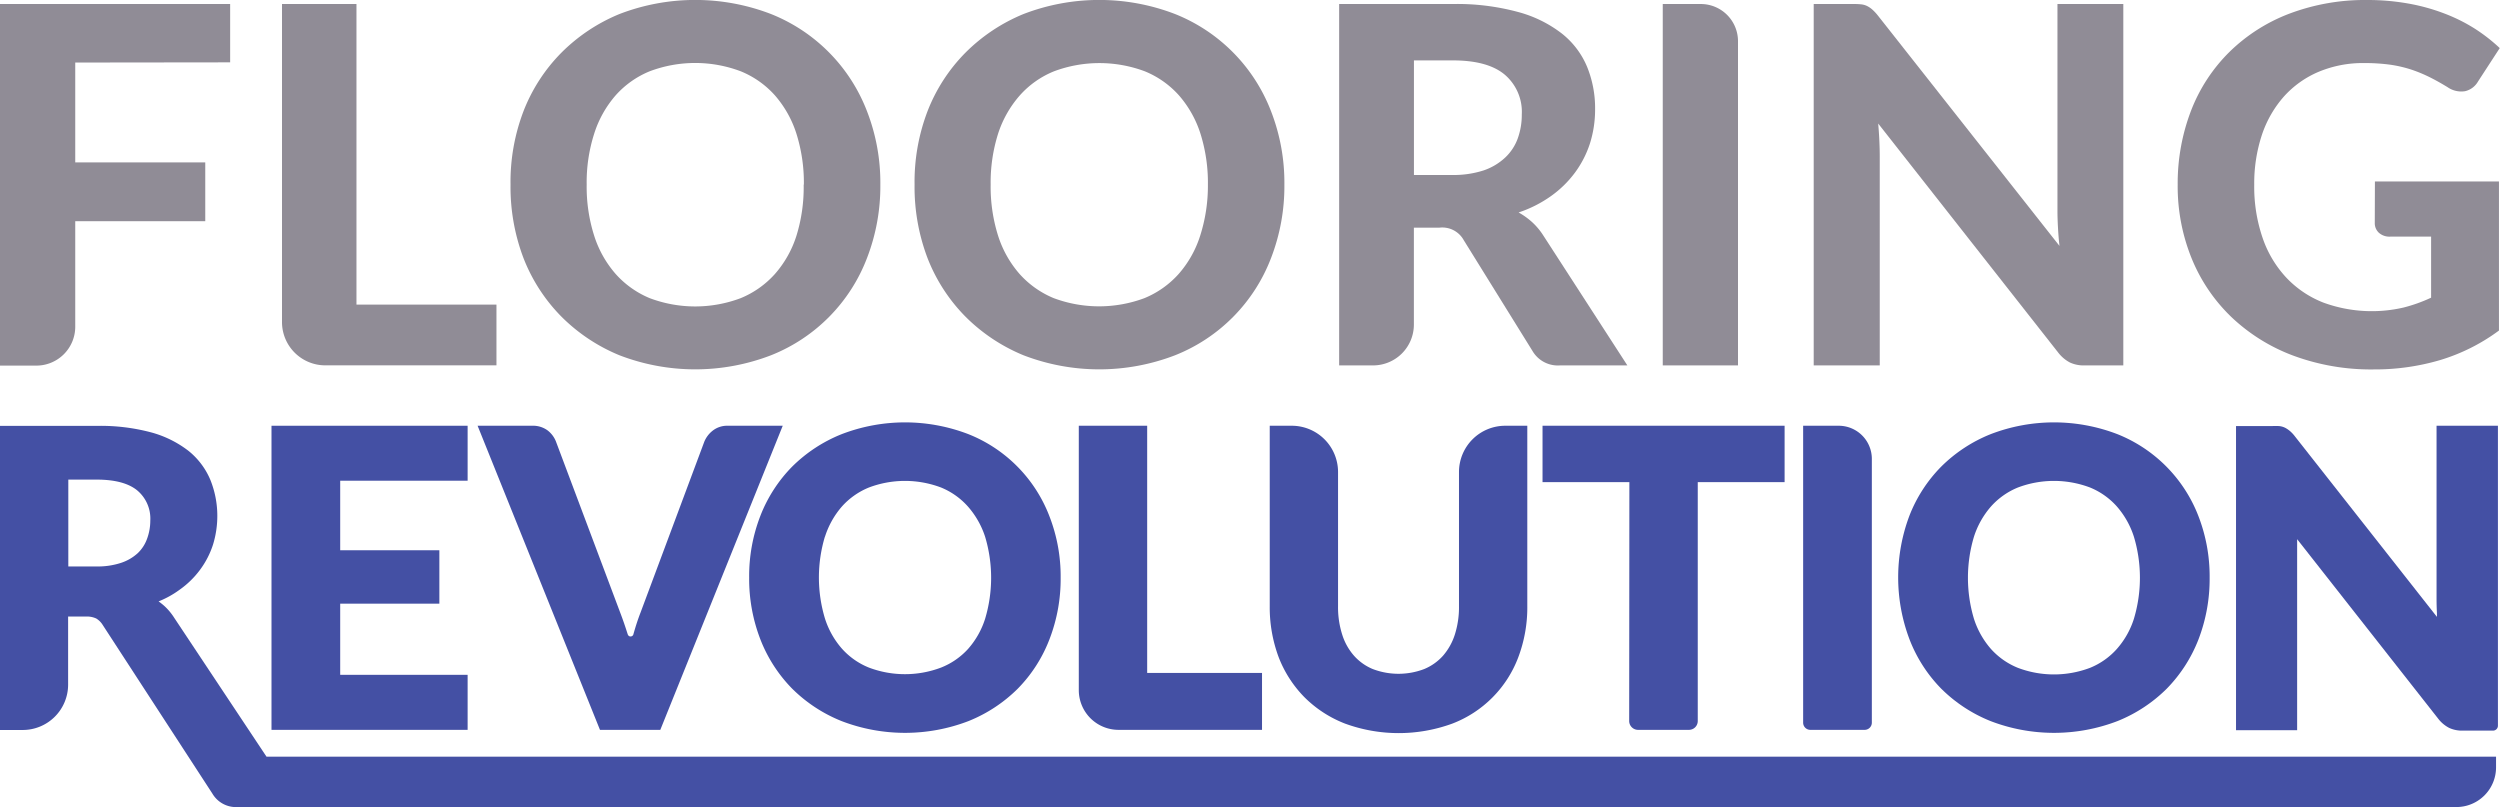
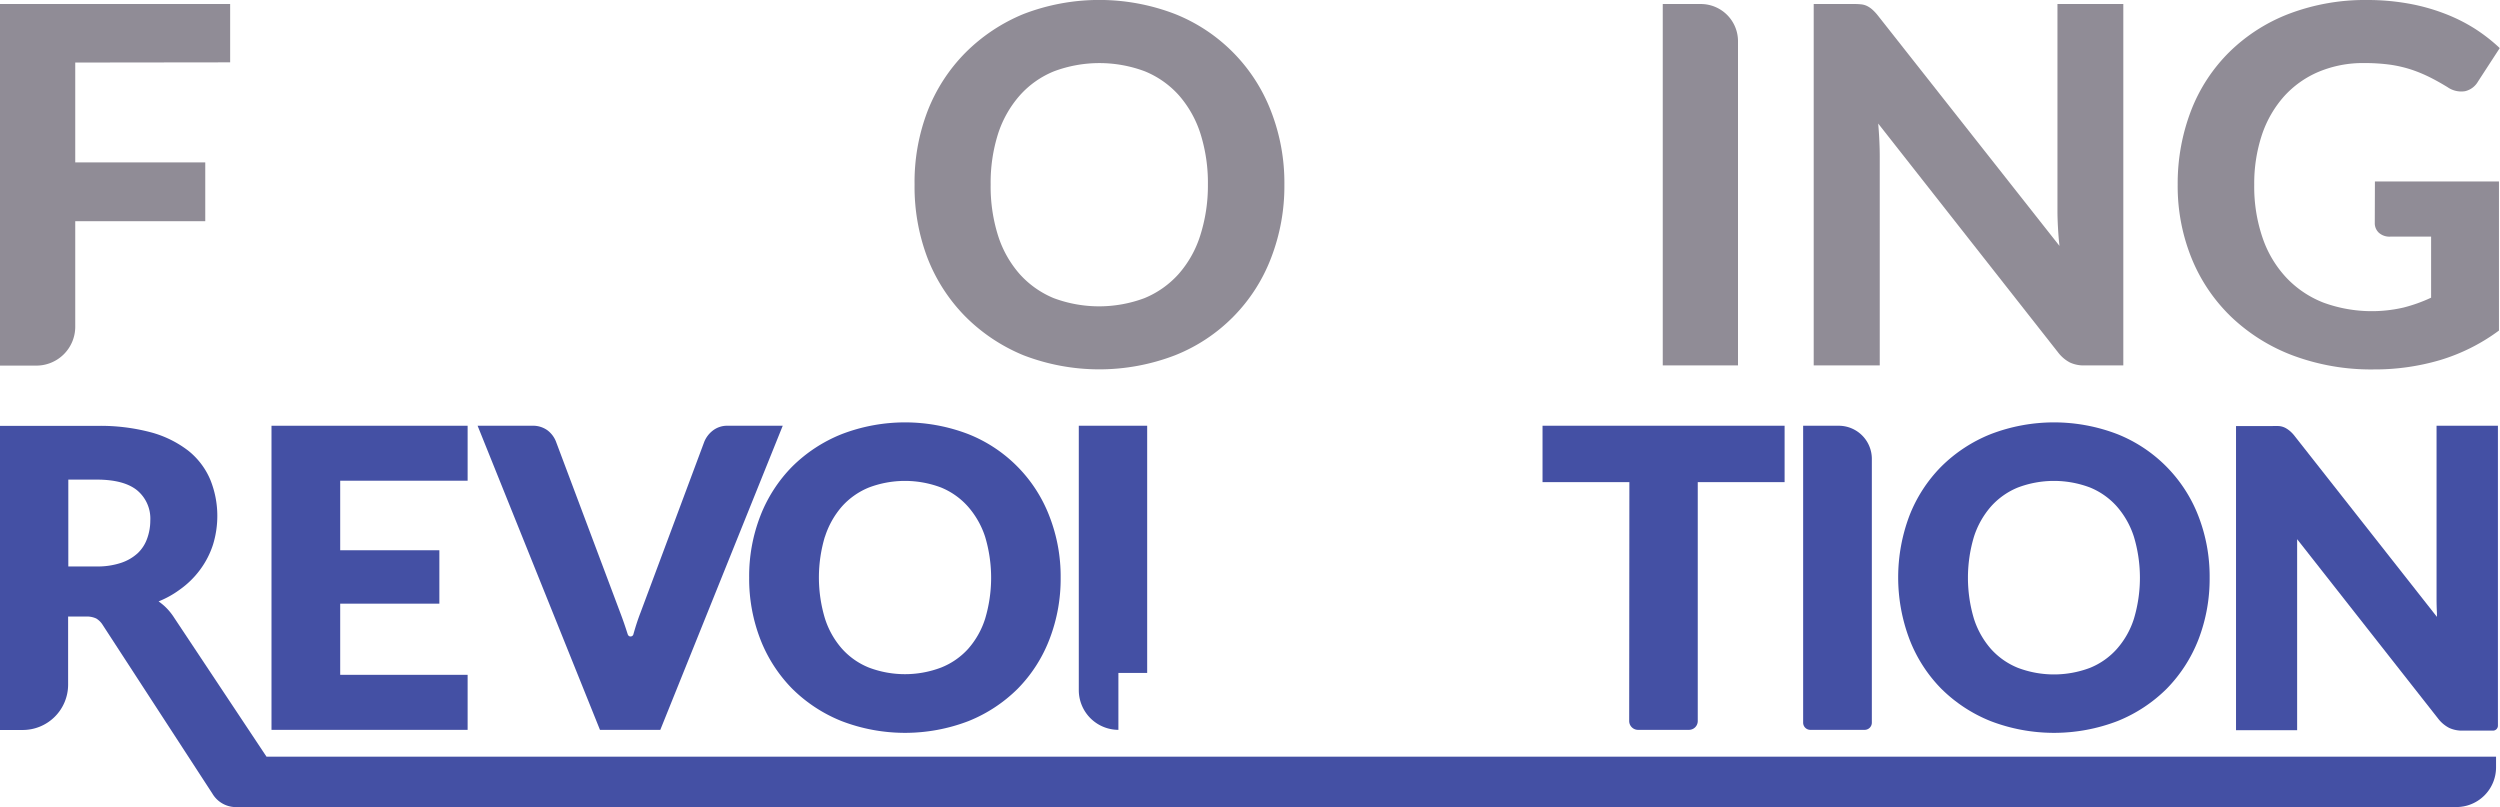
<svg xmlns="http://www.w3.org/2000/svg" id="Layer_1" data-name="Layer 1" viewBox="0 0 385.73 124.58">
  <defs>
    <style>.cls-1{fill:#908c96;}.cls-2{fill:#4450a4;}</style>
  </defs>
  <path class="cls-1" d="M11.61,9.65V25.06H31.67v9.07H11.61V50.41a6,6,0,0,1-6,6H0V.62H35.51v9Z" />
-   <path class="cls-1" d="M76.6,47v9.37H50.19a6.68,6.68,0,0,1-6.68-6.68h0V.62H55V47Z" />
-   <path class="cls-1" d="M135.83,28.48a30.74,30.74,0,0,1-2.06,11.34,26.18,26.18,0,0,1-14.82,15,32.55,32.55,0,0,1-23.36,0,27.31,27.31,0,0,1-9-6,26.52,26.52,0,0,1-5.82-9,30.92,30.92,0,0,1-2-11.34,30.58,30.58,0,0,1,2-11.32,26.37,26.37,0,0,1,5.82-9,27.31,27.31,0,0,1,9-6,32.55,32.55,0,0,1,23.36,0,26.27,26.27,0,0,1,14.82,15A30.43,30.43,0,0,1,135.83,28.48Zm-11.8,0a25.24,25.24,0,0,0-1.15-7.86,16.68,16.68,0,0,0-3.33-5.92,14.3,14.3,0,0,0-5.26-3.7,19.88,19.88,0,0,0-14.05,0A14.23,14.23,0,0,0,95,14.7a16.66,16.66,0,0,0-3.32,5.92,24.63,24.63,0,0,0-1.16,7.86,24.88,24.88,0,0,0,1.16,7.9A16.58,16.58,0,0,0,95,42.28,14.48,14.48,0,0,0,100.24,46a19.88,19.88,0,0,0,14.05,0,14.44,14.44,0,0,0,5.26-3.71,16.45,16.45,0,0,0,3.33-5.9A25.23,25.23,0,0,0,124,28.48Z" />
  <path class="cls-1" d="M198.17,28.48a30.74,30.74,0,0,1-2.06,11.34,26.18,26.18,0,0,1-14.82,15,32.55,32.55,0,0,1-23.36,0,27.31,27.31,0,0,1-9-6,26.52,26.52,0,0,1-5.82-9,30.92,30.92,0,0,1-2-11.34,30.58,30.58,0,0,1,2-11.32,26.37,26.37,0,0,1,5.82-9,27.31,27.31,0,0,1,9-6,32.55,32.55,0,0,1,23.36,0,26.27,26.27,0,0,1,14.82,15A30.43,30.43,0,0,1,198.17,28.48Zm-11.8,0a25.24,25.24,0,0,0-1.15-7.86,16.68,16.68,0,0,0-3.33-5.92,14.3,14.3,0,0,0-5.26-3.7,20,20,0,0,0-14,0,14.21,14.21,0,0,0-5.29,3.73A16.73,16.73,0,0,0,154,20.62a25,25,0,0,0-1.15,7.86,25.15,25.15,0,0,0,1.15,7.9,16.58,16.58,0,0,0,3.32,5.9A14.47,14.47,0,0,0,162.58,46a20,20,0,0,0,14,0,14.44,14.44,0,0,0,5.26-3.71,16.45,16.45,0,0,0,3.33-5.9A25.3,25.3,0,0,0,186.37,28.48Z" />
-   <path class="cls-1" d="M251.09,56.38H240.68a4.53,4.53,0,0,1-4.23-2.23l-10.61-17.1a3.77,3.77,0,0,0-3.77-1.92h-3.92V50.08a6.3,6.3,0,0,1-6.3,6.3h-5.23V.62h17.53a35.91,35.91,0,0,1,10,1.21A19.06,19.06,0,0,1,241,5.19a12.83,12.83,0,0,1,3.88,5.13,16.9,16.9,0,0,1,1.23,6.55,17.31,17.31,0,0,1-.79,5.25A15.74,15.74,0,0,1,243,26.64a16.42,16.42,0,0,1-3.69,3.61,18.83,18.83,0,0,1-5,2.53,11.64,11.64,0,0,1,2.07,1.48,10.34,10.34,0,0,1,1.73,2.06ZM224.07,27a15.08,15.08,0,0,0,4.85-.71,9.2,9.2,0,0,0,3.34-2,7.59,7.59,0,0,0,1.92-2.94,10.75,10.75,0,0,0,.62-3.69,7.54,7.54,0,0,0-2.64-6.15c-1.75-1.46-4.41-2.19-8-2.19h-6V27Z" />
  <path class="cls-1" d="M268.16,56.38H256.55V.62h5.88a5.74,5.74,0,0,1,5.73,5.73h0Z" />
  <path class="cls-1" d="M327.61.62V56.38h-5.95a5.06,5.06,0,0,1-2.27-.44,5.53,5.53,0,0,1-1.81-1.52L289.79,19.06c.08.9.14,1.79.18,2.66s.06,1.67.06,2.42V56.38H279.84V.62h6.07a10.45,10.45,0,0,1,1.25.05,2.75,2.75,0,0,1,.94.27,3.77,3.77,0,0,1,.81.56,7.41,7.41,0,0,1,.85.92l28,35.52c-.11-1-.18-1.92-.23-2.83s-.08-1.77-.08-2.59V.62Z" />
  <path class="cls-1" d="M366.43,28h19.14V51a29.53,29.53,0,0,1-9.09,4.56A35.56,35.56,0,0,1,366.28,57a34.52,34.52,0,0,1-12.45-2.13,28.13,28.13,0,0,1-9.53-5.94,26.26,26.26,0,0,1-6.12-9A29.59,29.59,0,0,1,336,28.48,31.29,31.29,0,0,1,338.09,17,25.75,25.75,0,0,1,344,8a26.81,26.81,0,0,1,9.2-5.88,33,33,0,0,1,12-2.12,35.83,35.83,0,0,1,6.46.56,30.24,30.24,0,0,1,5.53,1.54,26.2,26.2,0,0,1,4.65,2.32,26.53,26.53,0,0,1,3.85,3l-3.35,5.15a3.11,3.11,0,0,1-2,1.5,3.69,3.69,0,0,1-2.7-.62c-.92-.56-1.82-1.07-2.7-1.51a21.93,21.93,0,0,0-2.83-1.18,19.42,19.42,0,0,0-3.27-.77,29.18,29.18,0,0,0-4.07-.26,17.69,17.69,0,0,0-7,1.34,15.1,15.1,0,0,0-5.37,3.81,17.12,17.12,0,0,0-3.4,5.91,23.87,23.87,0,0,0-1.19,7.73,24.31,24.31,0,0,0,1.31,8.24,17,17,0,0,0,3.69,6.13,15.71,15.71,0,0,0,5.7,3.81,21.72,21.72,0,0,0,12.34.75,23.92,23.92,0,0,0,4.25-1.52V36.51h-6.3a2.44,2.44,0,0,1-1.75-.59,2,2,0,0,1-.64-1.52Z" />
  <path class="cls-2" d="M26.86,95.29a9,9,0,0,0-1.51-1.8,10,10,0,0,0-.88-.7A14.78,14.78,0,0,0,27.7,91a13.79,13.79,0,0,0,3.16-3.08,13.43,13.43,0,0,0,2-3.87,15,15,0,0,0,.67-4.47A14.83,14.83,0,0,0,32.44,74a11.42,11.42,0,0,0-3.35-4.43,16.47,16.47,0,0,0-5.78-2.86,30.31,30.31,0,0,0-8.37-1H0v46.92H3.51a7,7,0,0,0,7-7h0V95.13h2.7a3.43,3.43,0,0,1,1.64.3,3,3,0,0,1,1,1l16.91,26a4.23,4.23,0,0,0,3.94,2.09H379a6.12,6.12,0,0,0,6.12-6.11v-1.66h-344ZM22.69,83.13a5.72,5.72,0,0,1-1.44,2.22,7.1,7.1,0,0,1-2.56,1.49,11.47,11.47,0,0,1-3.81.56H10.54V74h4.4c2.81,0,4.91.57,6.25,1.68a5.67,5.67,0,0,1,2,4.65A8.1,8.1,0,0,1,22.69,83.13Z" />
  <polygon class="cls-2" points="72.15 104.12 52.49 104.12 52.49 93.14 67.79 93.14 67.79 84.9 52.49 84.9 52.49 74.17 72.15 74.17 72.15 65.69 41.89 65.69 41.89 112.61 72.15 112.61 72.15 104.12" />
  <path class="cls-2" d="M101.88,112.61l18.89-46.92H112.3a3.61,3.61,0,0,0-2.34.76,4.21,4.21,0,0,0-1.28,1.67L98.82,94.54c-.39,1-.75,2.11-1.09,3.32a.44.44,0,0,1-.44.34c-.08,0-.34,0-.46-.4-.37-1.17-.75-2.27-1.13-3.26L85.77,68.1a4,4,0,0,0-1.32-1.72,3.8,3.8,0,0,0-2.33-.69H73.69l18.88,46.92Z" />
  <path class="cls-2" d="M115.59,89.13a25.85,25.85,0,0,0,1.73,9.52,22.41,22.41,0,0,0,4.9,7.6,22.88,22.88,0,0,0,7.61,5,27.31,27.31,0,0,0,19.62,0,22.79,22.79,0,0,0,7.59-5,22.21,22.21,0,0,0,4.88-7.6,25.85,25.85,0,0,0,1.73-9.52,25.55,25.55,0,0,0-1.73-9.47A22.14,22.14,0,0,0,149.45,67a27.21,27.21,0,0,0-19.62,0,22.88,22.88,0,0,0-7.61,5,22.37,22.37,0,0,0-4.9,7.59A25.71,25.71,0,0,0,115.59,89.13Zm11.69-6.3a13.2,13.2,0,0,1,2.62-4.68,11.29,11.29,0,0,1,4.16-2.93,15.72,15.72,0,0,1,11.14,0,11.22,11.22,0,0,1,4.14,2.93A13.29,13.29,0,0,1,152,82.83a22.08,22.08,0,0,1,0,12.63,12.9,12.9,0,0,1-2.63,4.66A11.17,11.17,0,0,1,145.2,103a15.72,15.72,0,0,1-11.14,0,11.15,11.15,0,0,1-4.16-2.92,13,13,0,0,1-2.62-4.66,21.91,21.91,0,0,1,0-12.63Z" />
-   <path class="cls-2" d="M172.56,112.61h22.16v-8.78H177V65.69H166.45V106.5A6.13,6.13,0,0,0,172.56,112.61Z" />
-   <path class="cls-2" d="M201.27,107.58a18.1,18.1,0,0,0,6.27,4.07,24.09,24.09,0,0,0,16.53,0,17.58,17.58,0,0,0,10.2-10.27,21.74,21.74,0,0,0,1.38-7.86V65.69h-3.41a7.14,7.14,0,0,0-7.13,7.13v20.7a13.9,13.9,0,0,1-.64,4.39,9.28,9.28,0,0,1-1.82,3.26,8,8,0,0,1-2.91,2.06,11.13,11.13,0,0,1-7.93,0,7.94,7.94,0,0,1-2.9-2.06,9,9,0,0,1-1.82-3.26,13.9,13.9,0,0,1-.64-4.39V72.82a7.14,7.14,0,0,0-7.14-7.13h-3.4V93.52a22,22,0,0,0,1.37,7.86A18.09,18.09,0,0,0,201.27,107.58Z" />
+   <path class="cls-2" d="M172.56,112.61v-8.78H177V65.69H166.45V106.5A6.13,6.13,0,0,0,172.56,112.61Z" />
  <path class="cls-2" d="M251.37,111.24a1.37,1.37,0,0,0,1.37,1.37h7.85a1.36,1.36,0,0,0,1.36-1.36h0V74.39h13.4v-8.7H238v8.7h13.4Z" />
  <path class="cls-2" d="M279.31,112.61h8.4a1.11,1.11,0,0,0,1.1-1.11V70.8a5.11,5.11,0,0,0-5.11-5.11h-5.49V111.5A1.11,1.11,0,0,0,279.31,112.61Z" />
  <path class="cls-2" d="M299.51,106.25a22.83,22.83,0,0,0,7.6,5,27.31,27.31,0,0,0,19.62,0,22.79,22.79,0,0,0,7.59-5,22.48,22.48,0,0,0,4.89-7.6,26,26,0,0,0,1.72-9.52,25.74,25.74,0,0,0-1.72-9.47A22.21,22.21,0,0,0,326.73,67a27.21,27.21,0,0,0-19.62,0,22.83,22.83,0,0,0-7.6,5,22.25,22.25,0,0,0-4.91,7.59,27,27,0,0,0,0,19A22.24,22.24,0,0,0,299.51,106.25Zm5.05-23.42a13.22,13.22,0,0,1,2.63-4.68,11.26,11.26,0,0,1,4.15-2.93,15.72,15.72,0,0,1,11.14,0,11.22,11.22,0,0,1,4.14,2.93,13.22,13.22,0,0,1,2.63,4.68,22.08,22.08,0,0,1,0,12.63,12.9,12.9,0,0,1-2.63,4.66,11.16,11.16,0,0,1-4.14,2.92,15.72,15.72,0,0,1-11.14,0,11.23,11.23,0,0,1-4.16-2.92,13.11,13.11,0,0,1-2.62-4.66A22.08,22.08,0,0,1,304.56,82.83Z" />
  <path class="cls-2" d="M375.94,65.69V92.45q0,1,.06,2.16v.57L354.12,67.37a5.29,5.29,0,0,0-.75-.82,4.17,4.17,0,0,0-.78-.54,2.65,2.65,0,0,0-.95-.27,9.91,9.91,0,0,0-1.09,0H345v46.92h9.43V83.19l21.79,27.73a5.1,5.1,0,0,0,1.67,1.39,4.71,4.71,0,0,0,2.09.42h4.66a.76.76,0,0,0,.77-.77V65.69Z" />
</svg>